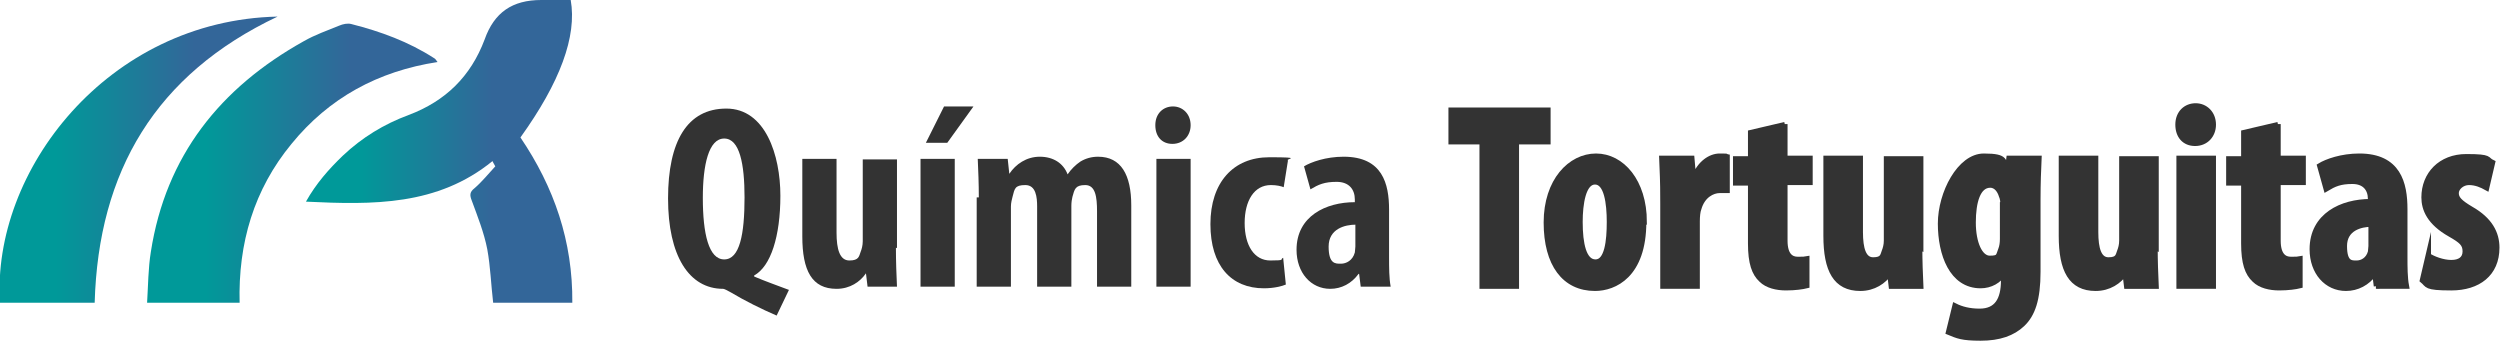
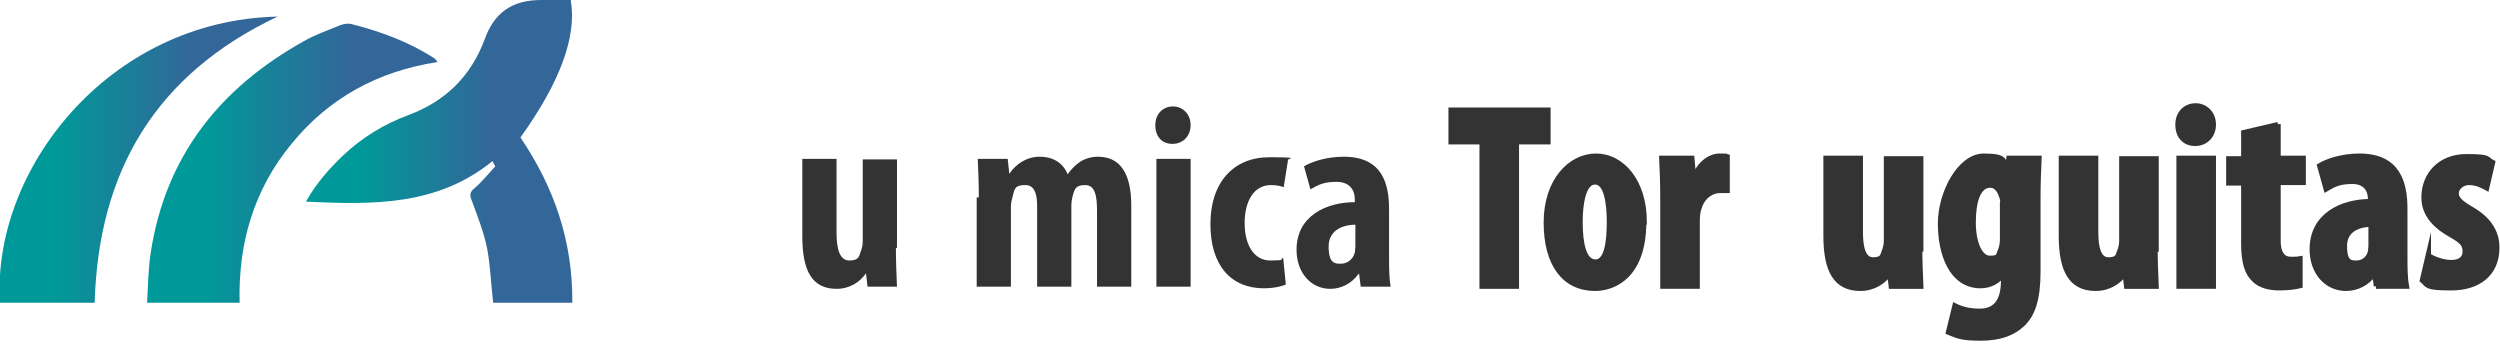
<svg xmlns="http://www.w3.org/2000/svg" xmlns:xlink="http://www.w3.org/1999/xlink" id="Capa_1" data-name="Capa 1" version="1.1" viewBox="0 0 467.4 64.3">
  <defs>
    <style>
      .cls-1, .cls-2, .cls-3, .cls-4 {
        stroke-width: 0px;
      }

      .cls-1, .cls-5 {
        fill: #333;
      }

      .cls-2 {
        fill: url(#Degradado_sin_nombre_24);
      }

      .cls-5 {
        stroke: #333;
        stroke-miterlimit: 10;
      }

      .cls-3 {
        fill: url(#Degradado_sin_nombre_24-2);
      }

      .cls-4 {
        fill: url(#Degradado_sin_nombre_24-3);
      }
    </style>
    <linearGradient id="Degradado_sin_nombre_24" data-name="Degradado sin nombre 24" x1="57.2" y1="28.3" x2="106.9" y2="28.3" gradientUnits="userSpaceOnUse">
      <stop offset=".2" stop-color="#099" />
      <stop offset=".7" stop-color="#369" />
    </linearGradient>
    <linearGradient id="Degradado_sin_nombre_24-2" data-name="Degradado sin nombre 24" x1="27.5" y1="30.5" x2="81.8" y2="30.5" xlink:href="#Degradado_sin_nombre_24" />
    <linearGradient id="Degradado_sin_nombre_24-3" data-name="Degradado sin nombre 24" x1="0" y1="29.9" x2="51.9" y2="29.9" xlink:href="#Degradado_sin_nombre_24" />
  </defs>
  <g id="_3Jlgwc.tif" data-name="3Jlgwc.tif">
    <g>
      <path class="cls-2" d="M92.1,30.1c-10.3,8.4-22.4,8.2-34.9,7.6,1.9-3.4,4.3-6.1,6.9-8.6,3.6-3.4,7.7-5.9,12.3-7.6,6.9-2.6,11.6-7.2,14.2-14.1C92.4,2.3,95.8,0,101.2,0c1.8,0,3.7,0,5.5,0,1.2,6.8-2,15.4-9.4,25.7,6.3,9.3,9.8,19.4,9.7,30.9h-14.8c-.4-3.4-.5-6.7-1.1-10-.6-3.1-1.8-6.1-2.9-9.1-.4-1-.4-1.6.5-2.3,1.4-1.2,2.6-2.7,3.9-4.1-.2-.3-.3-.6-.5-.9Z" />
      <path class="cls-3" d="M44.8,56.6h-17.3c.2-3.2.2-6.4.7-9.5,2.8-18,13-30.7,28.6-39.4,2.1-1.2,4.4-2,6.6-2.9.7-.3,1.6-.5,2.3-.3,5.5,1.4,10.7,3.3,15.5,6.4.2.1.3.3.6.7-11.1,1.7-20.3,6.7-27.3,15.3-7,8.5-10,18.5-9.7,29.8Z" />
      <path class="cls-4" d="M17.7,56.6H0C-1.6,32,20.1,3.8,51.9,3.1,29.1,13.9,18.4,32,17.7,56.6Z" />
    </g>
  </g>
  <g>
-     <path class="cls-1" d="M145.2,59c-2.8-1.2-6-2.8-8.5-4.3-.7-.4-1.3-.7-1.5-.7-6.4,0-10.3-6.2-10.3-16.9s3.6-16.8,10.9-16.8,10.1,8.7,10.1,16.3-1.8,13.2-4.9,14.9v.2c2.1.9,4.4,1.7,6.5,2.5l-2.3,4.8ZM139.2,36.9c0-6.2-.9-11-3.8-11s-4,4.9-4,11.1c0,6.7,1.1,11.5,4,11.5s3.8-4.7,3.8-11.6Z" />
    <path class="cls-1" d="M167.5,46.3c0,2.6.1,5.1.2,7.3h-5.5l-.3-2.5h0c-1.1,1.6-3,2.9-5.5,2.9-4.6,0-6.4-3.4-6.4-9.8v-14.5h6.4v13.8c0,3.1.6,5.2,2.4,5.2s1.8-.8,2.1-1.6c.2-.5.4-1.2.4-2v-15.3h6.4v16.6Z" />
-     <path class="cls-1" d="M172.1,53.6v-23.9h6.4v23.9h-6.4ZM182,19.9l-4.9,6.8h-4l3.4-6.8h5.6Z" />
    <path class="cls-1" d="M183,36.9c0-2.6-.1-4.9-.2-7.2h5.6l.3,2.8h0c1.2-1.8,3.2-3.2,5.7-3.2s4.4,1.2,5.2,3.3h0c.6-.9,1.5-1.8,2.4-2.4,1-.6,2.1-.9,3.3-.9,4.3,0,6.2,3.4,6.2,9.1v15.2h-6.4v-14.1c0-2.7-.3-4.9-2.2-4.9s-2,.8-2.4,2.2c-.1.4-.2,1-.2,1.7v15.1h-6.4v-15c0-1.7-.2-4-2.2-4s-2,.7-2.4,2.2c-.1.4-.3,1.1-.3,1.8v15h-6.4v-16.7Z" />
    <path class="cls-1" d="M222.6,23.4c0,2-1.4,3.5-3.4,3.5s-3.2-1.4-3.2-3.5c0-2.2,1.5-3.5,3.3-3.5s3.3,1.4,3.3,3.5ZM216.2,53.6v-23.9h6.4v23.9h-6.4Z" />
    <path class="cls-1" d="M240.4,53.2c-.7.3-2.2.7-4.1.7-6.1,0-10-4.2-10-12s4.3-12.5,11-12.5,2.9.3,3.5.6l-.8,5c-.5-.2-1.3-.4-2.4-.4-3.1,0-4.9,2.9-4.9,7.1s1.8,7,4.8,7,1.7-.2,2.4-.5l.5,5Z" />
    <path class="cls-1" d="M254.4,53.6l-.3-2.4h-.1c-1.3,1.8-3.2,2.8-5.3,2.8-3.6,0-6.3-3-6.3-7.3,0-6.3,5.5-8.9,10.9-8.9v-.5c0-1.9-1.1-3.3-3.4-3.3s-3.4.5-4.9,1.4l-1.2-4.3c1.3-.8,4.1-1.8,7.4-1.8,7.3,0,8.5,5.1,8.5,9.9v8.9c0,1.9,0,3.9.3,5.5h-5.7ZM253.5,42c-2.1,0-5.1.8-5.1,4.1s1.3,3.2,2.3,3.2,2.2-.6,2.6-2.1c0-.3.1-.7.1-1.1v-4.2Z" />
    <path class="cls-5" d="M277.1,26.5h-5.8v-5.9h18.1v5.9h-5.9v27h-6.4v-27Z" />
    <path class="cls-5" d="M307.3,41.5c0,10-5.5,12.4-9.1,12.4-5.7,0-9.1-4.5-9.1-12.3s4.5-12.4,9.3-12.4,9,4.7,9,12.3ZM295.4,41.5c0,4.1.7,7.5,2.9,7.5s2.6-4,2.6-7.5-.5-7.5-2.7-7.5-2.8,4.1-2.8,7.5Z" />
    <path class="cls-5" d="M310.9,36.8c0-2.4-.1-5-.2-7.2h5.6l.3,3.5h.2c1-2.6,3-3.9,4.7-3.9s1,0,1.4.1v6.3c-.4,0-.8,0-1.4,0-1.3,0-3.2.9-3.9,3.4-.2.5-.3,1.4-.3,2.4v12.1h-6.4v-16.7Z" />
-     <path class="cls-5" d="M333.7,23.2v6.4h4.7v4.5h-4.7v10.9c0,2.8,1.2,3.5,2.4,3.5s1.1,0,1.7-.1v5c-.8.2-2.2.4-3.9.4s-3.5-.4-4.6-1.5c-1.3-1.2-2-3.1-2-6.8v-11.3h-2.8v-4.5h2.8v-4.9l6.4-1.5Z" />
    <path class="cls-5" d="M358.9,46.2c0,2.6.1,5.1.2,7.3h-5.5l-.3-2.5h0c-1.1,1.6-3,2.9-5.5,2.9-4.6,0-6.4-3.4-6.4-9.8v-14.5h6.4v13.8c0,3.1.6,5.2,2.4,5.2s1.8-.8,2.1-1.6c.2-.5.4-1.2.4-2v-15.3h6.4v16.6Z" />
    <path class="cls-5" d="M381.2,29.6c-.1,2.2-.2,4.7-.2,7.6v13.6c0,5.2-1,8-2.9,9.8-1.8,1.7-4.3,2.6-7.8,2.6s-4.3-.4-6-1.1l1.2-4.9c1.2.6,2.7,1,4.6,1,3.2,0,4.5-2.1,4.5-5.8v-1.4h0c-.8,1.5-2.5,2.4-4.3,2.4-5.4,0-7.5-5.9-7.5-11.6s3.6-12.6,8.1-12.6,3.5,1,4.4,2.8h0l.3-2.4h5.6ZM374.5,38.3c0-.6-.1-1.3-.3-1.7-.3-1-1-2-2.1-2-2.3,0-3.2,3.1-3.2,7s1.3,6.7,3.1,6.7,1.6-.4,2.1-1.7c.2-.5.3-1.2.3-1.9v-6.4Z" />
    <path class="cls-5" d="M402.9,46.2c0,2.6.1,5.1.2,7.3h-5.5l-.3-2.5h0c-1.1,1.6-3,2.9-5.5,2.9-4.6,0-6.4-3.4-6.4-9.8v-14.5h6.4v13.8c0,3.1.6,5.2,2.4,5.2s1.8-.8,2.1-1.6c.2-.5.4-1.2.4-2v-15.3h6.4v16.6Z" />
    <path class="cls-5" d="M413.8,23.3c0,2-1.4,3.5-3.4,3.5s-3.2-1.4-3.2-3.5c0-2.2,1.5-3.5,3.3-3.5s3.3,1.4,3.3,3.5ZM407.4,53.5v-23.9h6.4v23.9h-6.4Z" />
    <path class="cls-5" d="M425.9,23.2v6.4h4.7v4.5h-4.7v10.9c0,2.8,1.2,3.5,2.4,3.5s1.1,0,1.7-.1v5c-.8.2-2.2.4-3.9.4s-3.5-.4-4.6-1.5c-1.3-1.2-2-3.1-2-6.8v-11.3h-2.8v-4.5h2.8v-4.9l6.4-1.5Z" />
    <path class="cls-5" d="M444.3,53.5l-.3-2.4h-.1c-1.3,1.8-3.2,2.8-5.3,2.8-3.6,0-6.3-3-6.3-7.3,0-6.3,5.5-8.9,10.9-8.9v-.5c0-1.9-1.1-3.3-3.4-3.3s-3.4.5-4.9,1.4l-1.2-4.3c1.3-.8,4.1-1.8,7.4-1.8,7.3,0,8.5,5.1,8.5,9.9v8.9c0,1.9,0,3.9.3,5.5h-5.7ZM443.4,41.9c-2.1,0-5.1.8-5.1,4.1s1.3,3.2,2.3,3.2,2.2-.6,2.6-2.1c0-.3.1-.7.1-1.1v-4.2Z" />
    <path class="cls-5" d="M454,47.8c.9.6,2.7,1.3,4.3,1.3s2.6-.7,2.6-2.1-.7-2-2.8-3.2c-3.9-2.2-4.9-4.7-4.9-6.9,0-4.3,3.1-7.6,7.9-7.6s3.6.5,4.9,1.1l-1.1,4.7c-.9-.5-2-1-3.3-1s-2.4,1-2.4,2,.6,1.7,2.8,3c3.5,2,4.8,4.5,4.8,7.2,0,4.9-3.5,7.5-8.5,7.5s-4.3-.5-5.4-1.4l1.1-4.7Z" />
  </g>
</svg>